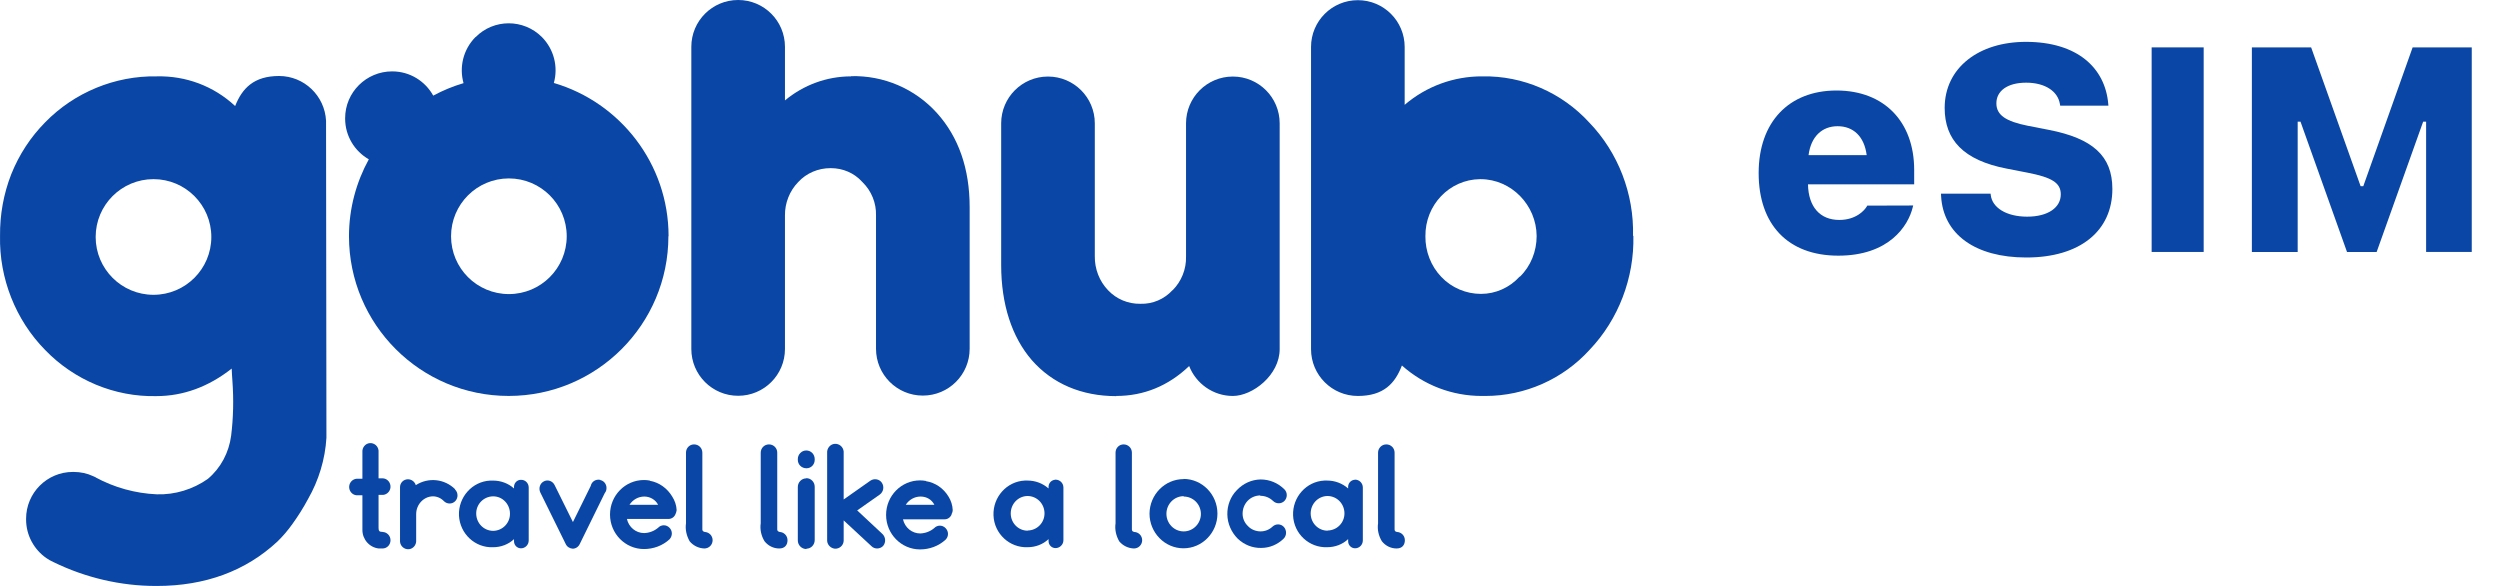
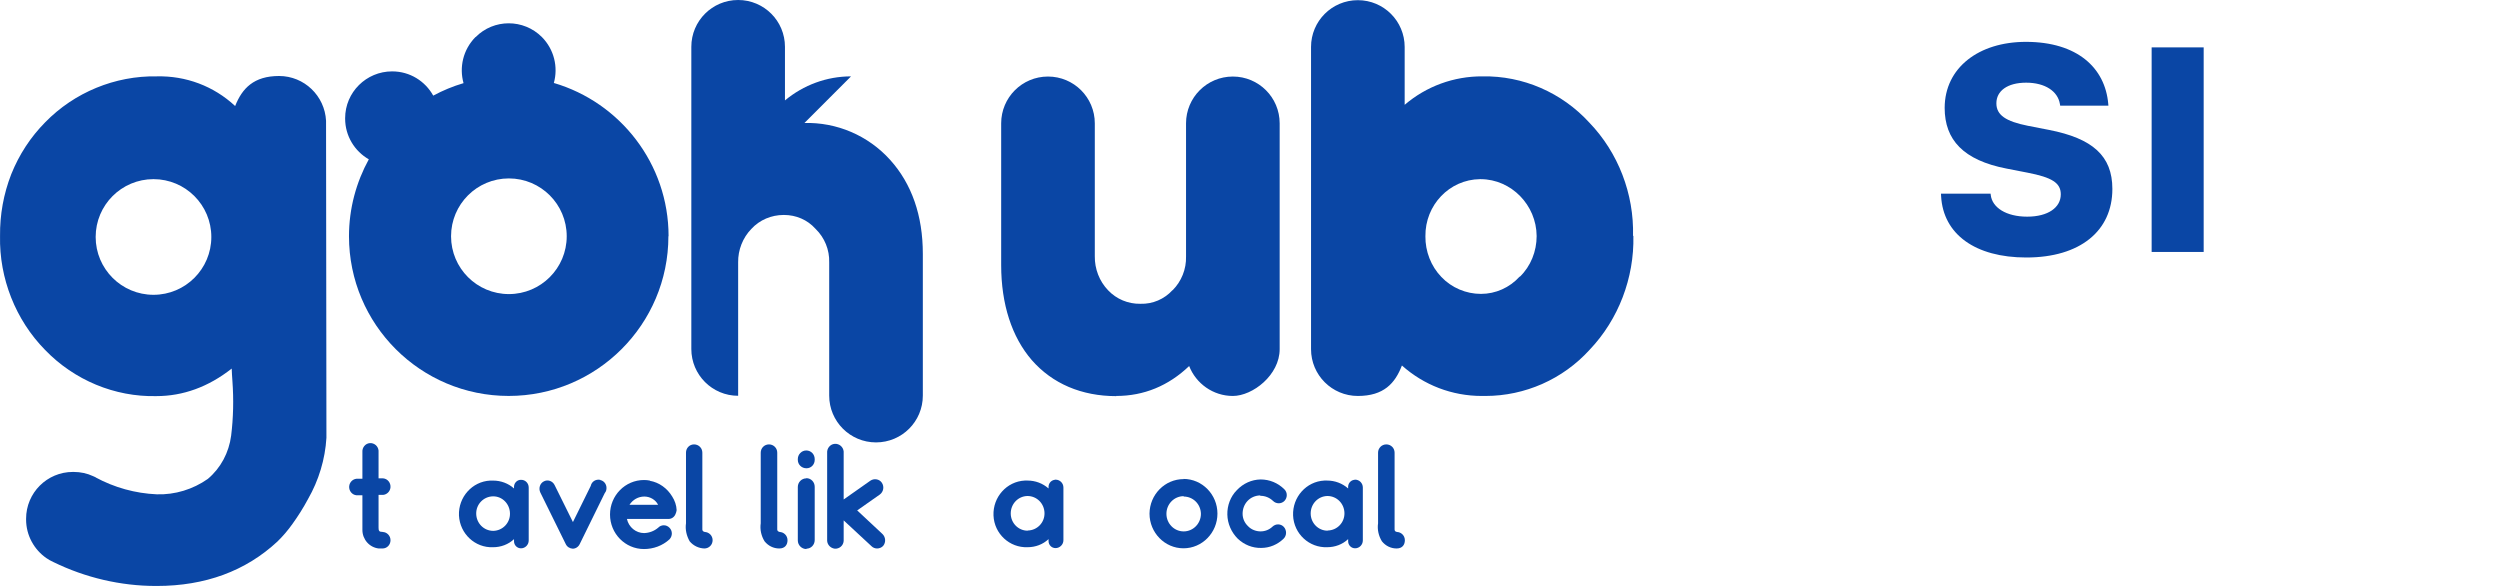
<svg xmlns="http://www.w3.org/2000/svg" id="Layer_2" data-name="Layer 2" viewBox="0 0 1280 300">
  <defs>
    <style>
      .cls-1 {
        fill: #0a46a5;
      }

      .cls-2 {
        fill: none;
      }
    </style>
  </defs>
  <g id="Layer_1-2" data-name="Layer 1">
    <g>
      <rect class="cls-2" x="0" width="1280" height="300" />
      <path class="cls-1" d="M332.73,246.05c-1.03-.19-1.97-.28-3.01-.28-9.59,0-17.39,7.89-17.39,17.67s7.8,17.67,17.39,17.67c4.79,0,9.49-1.69,13.06-4.98l.09-.09c1.5-1.69,1.5-4.23-.09-5.83h0c-1.6-1.69-4.23-1.69-5.83,0-1.97,1.69-4.51,2.63-7.14,2.73-4.23,0-7.89-3.01-8.83-7.24h21.33c1.6,0,3.01-1.03,3.57-2.54.28-.66.47-1.22.56-1.97-.09-2.44-.94-4.89-2.26-6.95-2.54-4.23-6.67-7.24-11.47-8.08h0v-.09ZM322.29,258.46c1.69-2.63,4.51-4.23,7.61-4.23,2.91,0,5.73,1.6,7.05,4.23h-14.66Z" />
      <path class="cls-1" d="M266.75,245.68h-.47c-1.97.28-3.29,2.07-3.1,4.04v.38c-2.91-2.63-6.77-4.04-10.71-4.04h-1.5c-9.21.47-16.35,8.46-15.98,17.86.47,9.4,8.27,16.64,17.48,16.26,3.95,0,7.8-1.41,10.71-4.14v1.13c0,1.97,1.6,3.57,3.57,3.57h0c2.16,0,3.95-1.79,3.95-4.04v-27.07c0-2.26-1.79-4.04-3.95-3.95h0ZM252.56,271.8c-4.79,0-8.65-3.85-8.74-8.74s3.76-8.83,8.55-8.93,8.65,3.85,8.74,8.74-3.76,8.83-8.55,8.93Z" />
      <path class="cls-1" d="M307.35,245.68c-2.26-.47-4.42.85-4.89,3.1l-9.12,18.52-9.4-18.98c-1.03-2.07-3.48-2.91-5.45-1.88-2.07,1.03-2.82,3.57-1.88,5.64l13.06,26.5c.66,1.41,2.07,2.26,3.57,2.35,1.5,0,2.91-.94,3.57-2.35l12.78-26.03c.38-.47.75-1.13.85-1.79.47-2.26-.85-4.51-3.1-4.98h0v-.09Z" />
      <path class="cls-1" d="M412.8,244.92c-2.35,0-4.32,1.97-4.32,4.42v27.35c0,2.44,1.97,4.42,4.42,4.42v-.19c2.35,0,4.23-1.97,4.23-4.42v-27.26c0-2.44-1.88-4.42-4.32-4.42h0v.09Z" />
-       <path class="cls-1" d="M233.1,250.56h0c-5.45-5.45-13.82-6.3-20.21-2.16-.56-1.79-2.16-3.01-4.04-3.01-2.26,0-4.14,1.88-4.04,4.23v27.73c.19,2.35,2.26,4.04,4.51,3.85s3.95-2.26,3.76-4.61v-13.35c0-4.89,3.76-9.02,8.55-9.12,2.16,0,4.23.94,5.73,2.54,1.69,1.6,4.32,1.5,5.83-.19h0c1.5-1.69,1.41-4.32-.28-5.92h.19Z" />
      <path class="cls-1" d="M540.43,245.58h0c-.19,0-.28,0-.47.09-1.97.28-3.29,2.07-3.1,4.04v.38c-3.01-2.63-6.77-4.04-10.71-4.04h-1.5c-9.21.47-16.35,8.46-15.98,17.86s8.27,16.64,17.48,16.26c3.95,0,7.8-1.41,10.71-4.14v1.03c0,1.97,1.6,3.57,3.57,3.57,2.16,0,4.04-1.79,4.04-4.04v-26.97c0-2.26-1.79-4.04-4.04-4.04h0ZM526.15,271.71h0c-4.79,0-8.65-3.95-8.65-8.83s3.76-8.83,8.55-8.93c4.79,0,8.65,3.85,8.74,8.74s-3.76,8.83-8.55,8.93l-.09.09Z" />
      <path class="cls-1" d="M606.03,245.3c-9.59,0-17.39,7.89-17.48,17.67,0,9.77,7.8,17.76,17.39,17.76h0c9.59,0,17.39-7.99,17.39-17.76h0c0-9.77-7.8-17.76-17.39-17.76h0l.09.09ZM614.87,263.06c0,4.98-3.95,9.02-8.83,9.02s-8.83-4.04-8.83-9.02,3.95-9.02,8.83-9.02v.19c4.79,0,8.74,3.85,8.83,8.83h0Z" />
      <path class="cls-1" d="M645.32,253.85c2.44,0,4.7.94,6.48,2.63,1.6,1.6,4.23,1.6,5.83,0h0c1.6-1.69,1.6-4.32,0-5.92-3.29-3.29-7.61-5.08-12.22-5.08-4.61.09-8.93,2.07-12.12,5.45-3.29,3.29-4.98,7.89-4.89,12.5.09,4.7,2.07,9.12,5.36,12.41,3.29,3.1,7.52,4.79,11.94,4.7h0c4.32,0,8.36-1.69,11.47-4.7h0c1.69-1.6,1.69-4.32.19-6.02q-1.03-1.13,0,0c-1.5-1.69-4.14-1.79-5.83-.19s-3.85,2.44-6.11,2.44-4.7-.85-6.39-2.63c-1.79-1.69-2.82-3.95-2.82-6.39s.85-4.79,2.54-6.58,3.95-2.73,6.39-2.82h0l.19.19Z" />
      <path class="cls-1" d="M693.91,245.58h0c-.19,0-.38.09-.56.09-1.97.28-3.29,2.07-3.1,4.04v.38c-3.01-2.63-6.77-4.04-10.71-4.04h-1.5c-9.21.47-16.35,8.46-15.98,17.86.38,9.4,8.27,16.64,17.48,16.26,3.95,0,7.8-1.41,10.71-4.14v1.13c0,1.97,1.6,3.57,3.57,3.57h0c2.16,0,3.95-1.79,3.95-4.04v-27.07c0-2.26-1.79-4.04-3.95-4.04h.09ZM679.72,271.71h0c-4.79,0-8.65-3.95-8.65-8.83s3.76-8.83,8.55-8.93c4.79,0,8.65,3.85,8.74,8.74s-3.76,8.83-8.55,8.93l-.09.09Z" />
-       <path class="cls-1" d="M474.08,246.24c-1.03-.19-1.97-.28-3.01-.28-9.59,0-17.39,7.89-17.39,17.67s7.8,17.67,17.39,17.67c4.79,0,9.49-1.69,13.06-4.98l.09-.09c1.6-1.69,1.5-4.23-.09-5.83h0c-1.6-1.69-4.23-1.69-5.83,0-1.97,1.69-4.51,2.63-7.14,2.73-4.23,0-7.89-3.01-8.83-7.24h21.33c1.6,0,3.01-1.03,3.57-2.54v-.19c.38-.66.56-1.32.56-1.97-.09-2.44-.85-4.89-2.16-6.95-2.54-4.23-6.77-7.14-11.56-7.89h0v-.09ZM463.74,258.46c1.69-2.63,4.51-4.23,7.61-4.23s5.73,1.6,7.05,4.23h-14.66Z" />
      <path class="cls-1" d="M399.08,272.27c-.56,0-1.13-.47-1.13-1.13v-39.38c0-2.35-1.88-4.23-4.23-4.23s-4.23,1.88-4.23,4.23v36.18c-.47,3.2.28,6.48,1.97,9.21,1.88,2.35,4.61,3.67,7.52,3.67s4.23-1.88,4.23-4.23-1.88-4.23-4.23-4.23h0l.09-.09Z" />
      <path class="cls-1" d="M360.73,272.27c-.56,0-1.13-.47-1.13-1.13v-39.38c0-2.35-1.88-4.23-4.23-4.23s-4.14,1.88-4.14,4.23v36.18c-.47,3.2.28,6.39,1.88,9.21,1.88,2.26,4.61,3.57,7.52,3.67,2.35,0,4.23-1.88,4.23-4.23s-1.88-4.23-4.23-4.23h0l.09-.09Z" />
      <path class="cls-1" d="M195.79,272.27c-.47,0-.94.09-1.5-.28-.47-.47-.47-1.22-.47-1.88v-16.73h2.35c1.97-.19,3.57-1.79,3.76-3.85.19-2.35-1.5-4.42-3.76-4.61h-2.35v-14.19c-.19-2.35-2.26-4.04-4.51-3.85s-3.95,2.26-3.76,4.61v13.63h-3.01c-1.97.19-3.57,1.79-3.76,3.85-.19,2.35,1.5,4.42,3.76,4.61h3.01v17.76c0,4.89,3.67,9.02,8.46,9.49h1.79c2.35,0,4.14-1.88,4.14-4.23s-1.88-4.23-4.14-4.23h0v-.09Z" />
      <path class="cls-1" d="M715.06,272.27h0c-.56,0-1.03-.47-1.03-1.13v-39.38c0-2.35-1.88-4.23-4.23-4.23s-4.23,1.88-4.23,4.23v36.18c-.47,3.2.28,6.48,1.97,9.21,1.88,2.35,4.61,3.67,7.52,3.67s4.23-1.88,4.23-4.23-1.88-4.23-4.23-4.23h0v-.09Z" />
      <path class="cls-1" d="M412.8,230.64c-2.35,0-4.32,1.97-4.32,4.42v.38c0,2.44,1.97,4.32,4.42,4.32s4.23-1.97,4.23-4.32v-.38c0-2.44-1.88-4.42-4.32-4.42h0Z" />
-       <path class="cls-1" d="M580.56,272.27h0c-.56,0-1.03-.47-1.03-1.13v-39.38c0-2.35-1.88-4.23-4.23-4.23s-4.14,1.88-4.14,4.23v36.18c-.47,3.2.28,6.39,1.88,9.21,1.88,2.26,4.61,3.57,7.52,3.67,2.35,0,4.23-1.88,4.23-4.23s-1.88-4.23-4.23-4.23h0v-.09Z" />
      <path class="cls-1" d="M438.83,261.37l11.65-8.18c1.88-1.41,2.35-4.04,1.03-6.02-1.32-1.97-4.04-2.35-5.92-1.03l-13.63,9.59v-24.53c-.19-2.35-2.26-4.14-4.61-3.95-2.35.19-4.04,2.35-3.85,4.7v45.02c.19,2.07,1.79,3.67,3.85,3.95,2.35.19,4.42-1.5,4.61-3.95v-10.53l14.29,13.25c.75.75,1.79,1.13,2.82,1.13,1.13,0,2.35-.47,3.1-1.32,1.5-1.79,1.32-4.51-.38-6.11l-12.88-12.03h-.09Z" />
-       <path class="cls-1" d="M435.73,39.1c-12.41,0-24.34,4.42-33.83,12.31v-27.44h0c0-13.25-10.71-23.97-23.97-23.97s-23.97,10.71-23.97,23.97v154.7c0,13.25,10.71,23.97,23.97,23.97s23.97-10.71,23.97-23.97v.19-68.52c-.09-6.3,2.35-12.59,6.77-17.11,4.23-4.61,10.24-7.14,16.54-7.14h.19c6.11,0,11.94,2.44,16.07,7.05l.19.19c4.51,4.42,7.05,10.62,6.86,17.01v68.42-.19c0,13.25,10.71,23.97,23.97,23.97s23.97-10.71,23.97-23.97v-72.56c0-19.55-5.64-35.81-16.73-48.12-11.28-12.5-27.35-19.36-44.08-18.89h0l.09.09Z" />
+       <path class="cls-1" d="M435.73,39.1c-12.41,0-24.34,4.42-33.83,12.31v-27.44h0c0-13.25-10.71-23.97-23.97-23.97s-23.97,10.71-23.97,23.97v154.7c0,13.25,10.71,23.97,23.97,23.97v.19-68.52c-.09-6.3,2.35-12.59,6.77-17.11,4.23-4.61,10.24-7.14,16.54-7.14h.19c6.11,0,11.94,2.44,16.07,7.05l.19.19c4.51,4.42,7.05,10.62,6.86,17.01v68.42-.19c0,13.25,10.71,23.97,23.97,23.97s23.97-10.71,23.97-23.97v-72.56c0-19.55-5.64-35.81-16.73-48.12-11.28-12.5-27.35-19.36-44.08-18.89h0l.09.09Z" />
      <path class="cls-1" d="M571.54,202.73c14.1,0,26.69-5.17,37.31-15.32,3.48,8.93,12.22,15.32,22.37,15.32s23.97-10.71,23.97-23.97V63.16c0-13.25-10.71-23.97-23.97-23.97h0c-13.25,0-23.97,10.71-23.97,23.97v68.14c.19,6.48-2.35,12.78-6.86,17.29h-.09c-4.23,4.61-10.15,7.14-16.35,6.95h-.19c-6.11.09-12.12-2.35-16.45-6.95-4.42-4.61-6.86-10.9-6.77-17.39V63.16c0-13.25-10.71-23.97-23.97-23.97h0c-13.25,0-23.97,10.71-23.97,23.97v72.56c0,20.02,5.45,36.84,15.7,48.68,10.53,12.03,25.47,18.42,43.23,18.42h0v-.09Z" />
      <path class="cls-1" d="M342.31,120.96c0-37.12-24.81-68.52-58.74-78.48,2.26-8.08.19-17.11-6.11-23.5-9.4-9.4-24.62-9.4-33.93,0h-.09c-6.39,6.48-8.36,15.51-6.11,23.59-5.45,1.6-10.62,3.76-15.51,6.39-4.14-7.42-11.94-12.41-21.05-12.41-13.25,0-24.06,10.71-24.06,23.97v.19c0,8.93,4.89,16.73,12.12,20.86-6.39,11.65-10.15,25.09-10.15,39.38,0,45.21,36.65,81.77,81.77,81.77s81.77-36.65,81.77-81.77h.09ZM230.94,120.96c0-16.35,13.25-29.61,29.61-29.61s29.61,13.25,29.61,29.61-13.25,29.61-29.61,29.61-29.61-13.25-29.61-29.61Z" />
      <path class="cls-1" d="M836.11,120.77c.56-21.52-7.61-42.67-22.37-57.99-14.1-15.41-34.02-24.06-54.7-23.68-14.66-.09-28.76,5.08-39.85,14.57v-29.61c0-13.25-10.71-23.97-23.97-23.97s-23.97,10.71-23.97,23.97v154.7c0,13.25,10.71,23.97,23.97,23.97s19.08-6.48,22.56-15.6c11.28,10.06,25.66,15.6,40.88,15.6h1.88c20.21,0,39.66-8.55,53.38-23.68h0c14.76-15.51,22.84-36.75,22.37-58.27h-.19ZM778.12,141.64h-.09c-5.08,5.64-12.31,8.83-19.74,8.83h-.09c-7.52,0-14.94-3.1-20.21-8.65h0c-5.36-5.55-8.27-13.16-8.18-20.86h0c-.19-15.98,12.31-29.04,27.91-29.23h.47c15.6.09,28.48,13.25,28.57,29.14,0,7.8-3.01,15.41-8.55,20.77h-.09Z" />
      <path class="cls-1" d="M166.94,63.06v-1.22c-.66-12.78-11.18-22.93-24.06-22.93s-18.89,6.3-22.46,15.32h-.09c-10.9-10.15-25.19-15.51-40.13-15.13-21.24-.38-42.11,8.18-57.05,23.5-7.52,7.61-13.35,16.54-17.39,26.6C1.8,99.34-.08,109.96.02,120.77c-.47,21.71,7.99,43.05,23.03,58.36,14.94,15.51,35.71,24.15,56.95,23.68,13.72,0,26.69-4.7,38.63-14.1.09,2.07.19,4.23.38,6.58.66,9.21.47,18.61-.66,27.73-1.13,8.74-5.36,16.64-11.94,22.18-7.61,5.36-16.82,8.18-26.13,7.89-11-.47-21.8-3.48-31.48-8.74h.19c-.38-.09-.85-.38-1.32-.56-3.01-1.41-6.39-2.16-9.96-2.16h-.38c-13.25,0-23.97,10.71-23.97,23.97v.38c0,8.18,4.14,15.41,10.34,19.74,1.13.75,2.35,1.5,3.67,2.07h0c16.35,7.99,34.4,12.22,52.44,12.22h.47c24.72,0,45.49-7.61,61.75-22.74,2.82-2.73,5.45-5.83,7.71-9.02,2.91-4.04,5.64-8.36,7.99-12.78,5.45-9.49,8.74-20.3,9.4-31.3v-.19l-.19-161.18v.19h0v.09ZM78.59,150.94c-16.35,0-29.61-13.25-29.61-29.61s13.25-29.61,29.61-29.61,29.61,13.25,29.61,29.61-13.25,29.61-29.61,29.61Z" />
      <g>
-         <path class="cls-1" d="M900.43,88.65v-.07c0-26.06,15.46-42.24,39.85-42.24s39.78,15.97,39.78,40.65v7.4h-54.37c.22,11.54,6.17,18.22,16.04,18.22,8.57,0,12.99-4.94,14.15-7.04l.15-.29,23.52-.07-.22.87c-2.32,9.65-12.19,24.82-38.11,24.82s-40.79-16.04-40.79-42.25ZM925.98,79.43h29.76c-1.23-9.65-6.9-14.81-14.88-14.81s-13.65,5.3-14.88,14.81Z" />
        <path class="cls-1" d="M993.85,100.48l-.07-1.31h25.41l.07.65c.73,6.46,7.91,11.11,18.66,11.11s17.2-4.72,17.2-11.4v-.07c0-5.88-4.65-8.64-16.91-11.03l-10.82-2.11c-22.14-4.28-31.72-14.73-31.72-31.07v-.07c.07-20.54,17.49-33.75,41.59-33.75,26.28,0,40.58,13.28,42.17,31.79l.07.87h-24.68l-.15-.87c-1.09-6.53-7.62-10.89-17.28-10.89s-15.24,4.28-15.24,10.53v.07c0,5.95,4.79,9.22,16.11,11.47l10.82,2.11c22.28,4.35,32.45,13.28,32.45,30.2v.07c0,21.41-16.48,35.06-44.06,35.06-26.13,0-42.54-11.9-43.62-31.36Z" />
        <path class="cls-1" d="M1101.64,24.26h26.64v104.74h-26.64V24.26Z" />
-         <path class="cls-1" d="M1152.96,24.26h30.34l25.33,71.06h1.38l25.26-71.06h30.27v104.74h-23.37V62.3h-1.52l-23.81,66.71h-15.17l-23.81-66.71h-1.45v66.71h-23.45V24.26Z" />
      </g>
    </g>
  </g>
</svg>